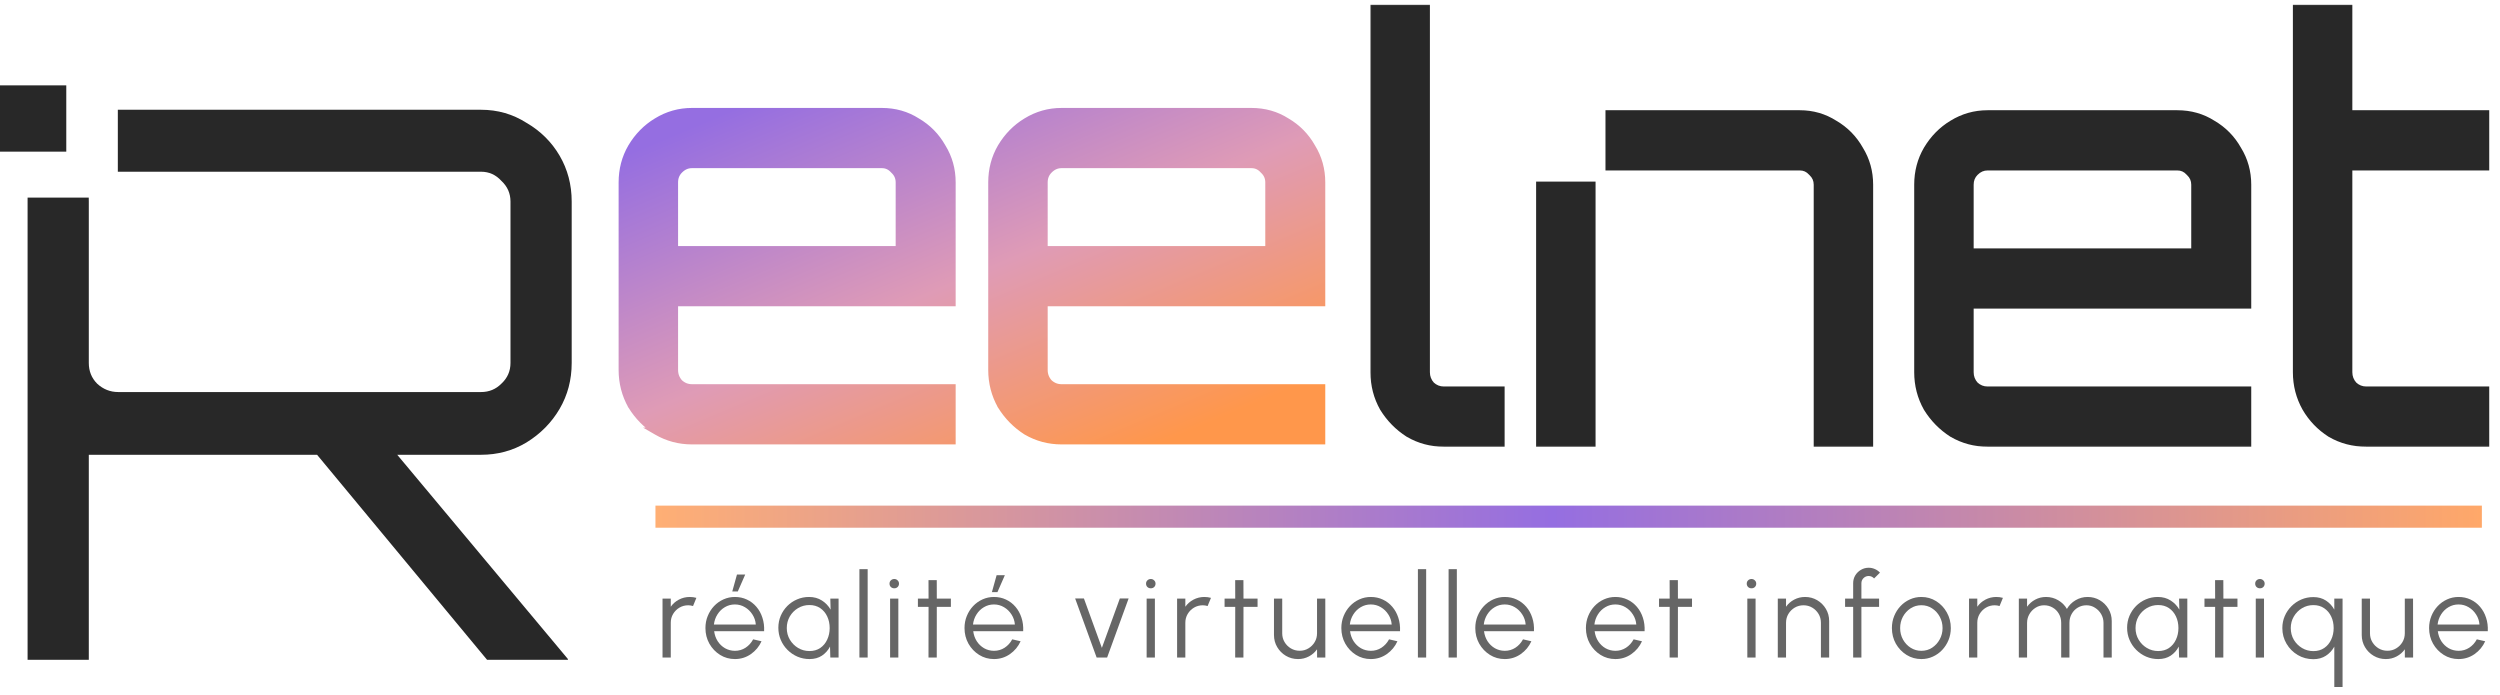
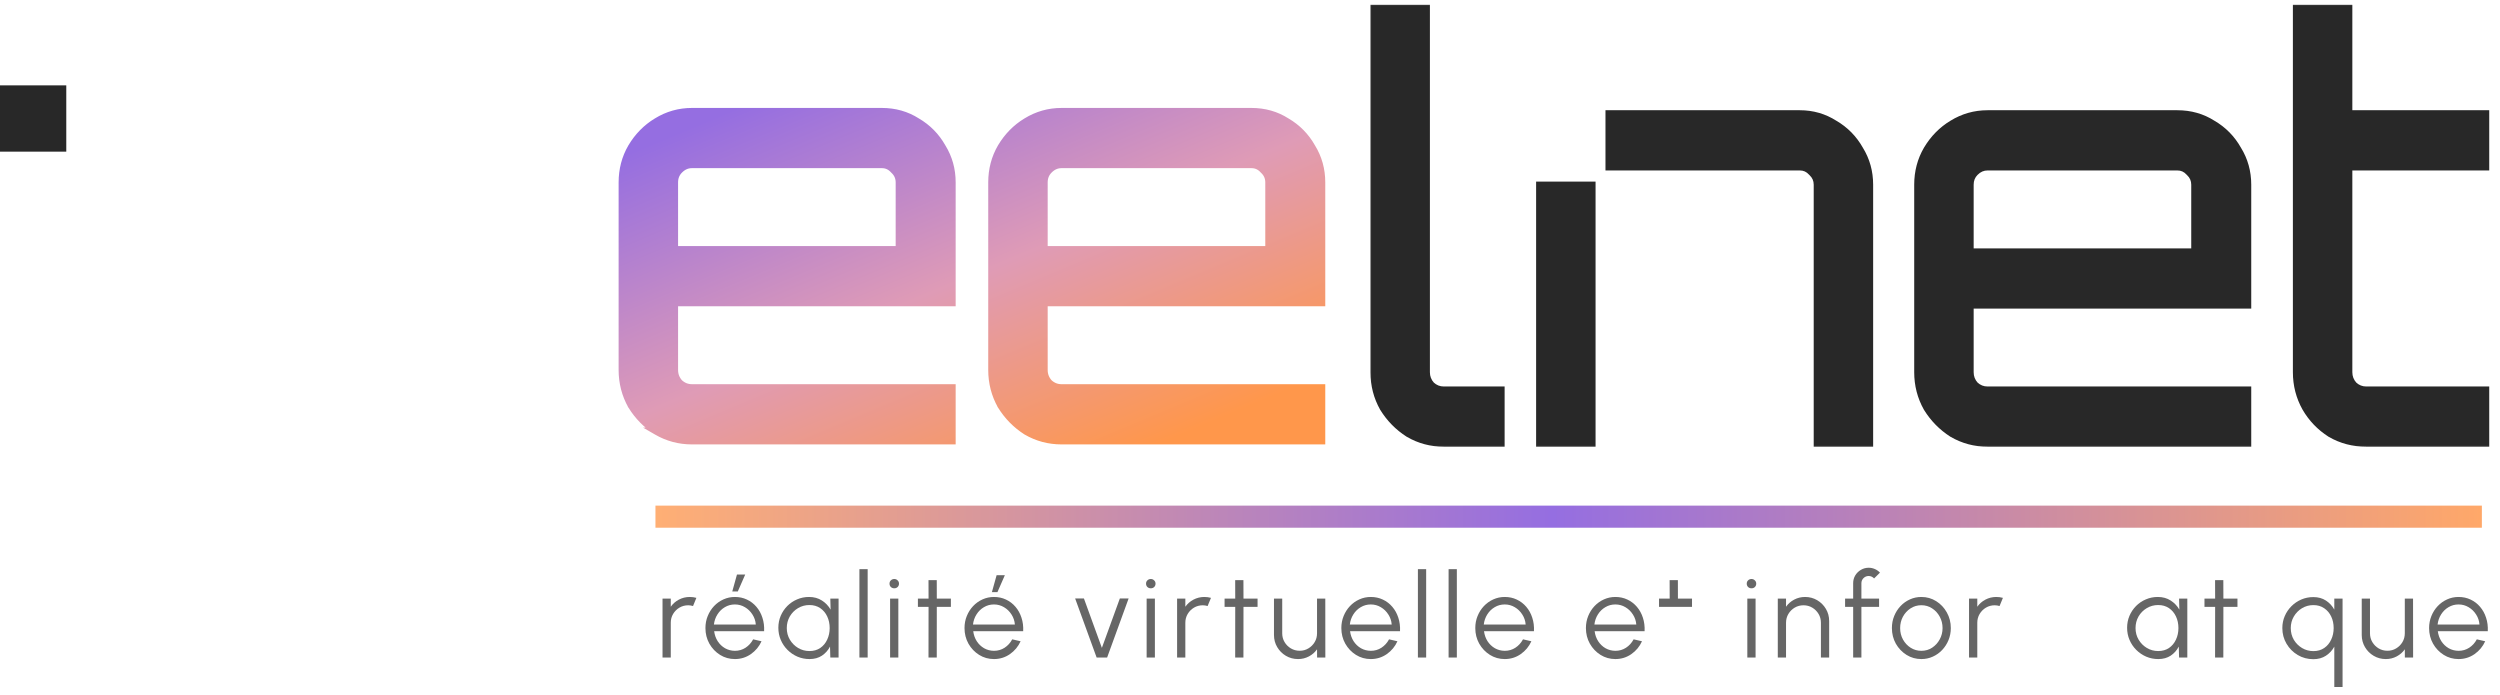
<svg xmlns="http://www.w3.org/2000/svg" width="205" height="57" viewBox="0 0 205 57" fill="none">
  <g id="Group 17">
    <g id="Group 15">
      <g id="realitÃ© virtuelle et informatique">
        <path d="M54.327 53.918V49.087H55.003V49.753C55.173 49.509 55.396 49.314 55.669 49.169C55.943 49.024 56.241 48.951 56.563 48.951C56.75 48.951 56.931 48.975 57.104 49.024L56.829 49.695C56.694 49.654 56.562 49.633 56.433 49.633C56.172 49.633 55.932 49.697 55.713 49.826C55.497 49.955 55.325 50.127 55.196 50.343C55.067 50.559 55.003 50.798 55.003 51.063V53.918H54.327Z" fill="#666666" />
        <path d="M60.261 54.043C59.817 54.043 59.411 53.929 59.044 53.7C58.68 53.472 58.388 53.166 58.169 52.782C57.954 52.396 57.846 51.969 57.846 51.502C57.846 51.148 57.908 50.818 58.034 50.512C58.16 50.203 58.332 49.932 58.551 49.7C58.773 49.465 59.031 49.282 59.324 49.15C59.617 49.017 59.929 48.951 60.261 48.951C60.619 48.951 60.947 49.022 61.247 49.164C61.55 49.306 61.809 49.504 62.025 49.758C62.244 50.013 62.408 50.31 62.517 50.652C62.63 50.993 62.677 51.362 62.657 51.758H58.561C58.599 52.064 58.696 52.338 58.851 52.58C59.008 52.821 59.208 53.013 59.45 53.154C59.694 53.293 59.965 53.364 60.261 53.367C60.583 53.367 60.873 53.283 61.131 53.116C61.392 52.948 61.601 52.718 61.759 52.425L62.445 52.584C62.252 53.013 61.96 53.364 61.571 53.638C61.181 53.908 60.744 54.043 60.261 54.043ZM58.541 51.212H61.976C61.954 50.913 61.862 50.639 61.701 50.391C61.543 50.14 61.339 49.94 61.087 49.792C60.836 49.641 60.561 49.565 60.261 49.565C59.962 49.565 59.688 49.639 59.44 49.787C59.192 49.932 58.989 50.13 58.831 50.381C58.673 50.629 58.577 50.906 58.541 51.212Z" fill="#666666" />
        <path d="M68.086 49.087H68.763V53.918H68.086L68.062 53.019C67.904 53.325 67.683 53.573 67.4 53.763C67.117 53.95 66.778 54.043 66.385 54.043C66.031 54.043 65.7 53.977 65.39 53.845C65.081 53.71 64.809 53.525 64.574 53.29C64.339 53.055 64.155 52.782 64.023 52.473C63.891 52.164 63.825 51.832 63.825 51.478C63.825 51.13 63.889 50.803 64.018 50.497C64.15 50.191 64.331 49.922 64.559 49.691C64.791 49.459 65.059 49.278 65.361 49.15C65.667 49.017 65.994 48.951 66.342 48.951C66.745 48.951 67.096 49.048 67.395 49.241C67.695 49.431 67.933 49.681 68.11 49.99L68.086 49.087ZM66.371 53.386C66.716 53.386 67.012 53.303 67.26 53.135C67.508 52.965 67.698 52.736 67.83 52.449C67.965 52.163 68.033 51.847 68.033 51.502C68.033 51.148 67.965 50.829 67.83 50.546C67.695 50.259 67.503 50.032 67.255 49.864C67.007 49.697 66.712 49.613 66.371 49.613C66.03 49.613 65.717 49.699 65.434 49.869C65.154 50.037 64.93 50.264 64.762 50.55C64.598 50.837 64.516 51.154 64.516 51.502C64.516 51.853 64.601 52.172 64.772 52.459C64.943 52.742 65.168 52.968 65.448 53.135C65.732 53.303 66.039 53.386 66.371 53.386Z" fill="#666666" />
        <path d="M70.472 53.918V46.671H71.148V53.918H70.472Z" fill="#666666" />
        <path d="M72.988 49.087H73.664V53.918H72.988V49.087ZM73.331 48.241C73.222 48.241 73.128 48.206 73.051 48.135C72.977 48.061 72.94 47.969 72.94 47.859C72.94 47.75 72.977 47.66 73.051 47.589C73.128 47.515 73.222 47.478 73.331 47.478C73.437 47.478 73.528 47.515 73.602 47.589C73.679 47.66 73.718 47.75 73.718 47.859C73.718 47.969 73.68 48.061 73.606 48.135C73.532 48.206 73.441 48.241 73.331 48.241Z" fill="#666666" />
        <path d="M77.973 49.763H76.818L76.814 53.918H76.137L76.142 49.763H75.268V49.087H76.142L76.137 47.57H76.814L76.818 49.087H77.973V49.763Z" fill="#666666" />
        <path d="M81.505 54.043C81.061 54.043 80.655 53.929 80.288 53.7C79.924 53.472 79.632 53.166 79.413 52.782C79.198 52.396 79.09 51.969 79.09 51.502C79.09 51.148 79.152 50.818 79.278 50.512C79.404 50.203 79.576 49.932 79.795 49.7C80.017 49.465 80.275 49.282 80.568 49.15C80.861 49.017 81.174 48.951 81.505 48.951C81.863 48.951 82.191 49.022 82.491 49.164C82.793 49.306 83.053 49.504 83.269 49.758C83.488 50.013 83.652 50.31 83.761 50.652C83.874 50.993 83.921 51.362 83.901 51.758H79.805C79.843 52.064 79.94 52.338 80.094 52.58C80.252 52.821 80.452 53.013 80.694 53.154C80.938 53.293 81.209 53.364 81.505 53.367C81.827 53.367 82.117 53.283 82.375 53.116C82.636 52.948 82.845 52.718 83.003 52.425L83.689 52.584C83.496 53.013 83.204 53.364 82.814 53.638C82.425 53.908 81.988 54.043 81.505 54.043ZM79.785 51.212H83.22C83.198 50.913 83.106 50.639 82.945 50.391C82.787 50.14 82.582 49.94 82.331 49.792C82.08 49.641 81.805 49.565 81.505 49.565C81.206 49.565 80.932 49.639 80.684 49.787C80.436 49.932 80.233 50.13 80.075 50.381C79.917 50.629 79.821 50.906 79.785 51.212ZM81.336 48.555L81.723 47.164H82.399L81.79 48.555H81.336Z" fill="#666666" />
        <path d="M90.784 53.918H89.924L88.161 49.072H88.881L90.354 53.126L91.828 49.072H92.548L90.784 53.918Z" fill="#666666" />
        <path d="M94.024 49.087H94.701V53.918H94.024V49.087ZM94.367 48.241C94.258 48.241 94.164 48.206 94.087 48.135C94.013 48.061 93.976 47.969 93.976 47.859C93.976 47.75 94.013 47.66 94.087 47.589C94.164 47.515 94.258 47.478 94.367 47.478C94.474 47.478 94.564 47.515 94.638 47.589C94.715 47.66 94.754 47.75 94.754 47.859C94.754 47.969 94.717 48.061 94.643 48.135C94.569 48.206 94.477 48.241 94.367 48.241Z" fill="#666666" />
        <path d="M96.522 53.918V49.087H97.198V49.753C97.369 49.509 97.591 49.314 97.865 49.169C98.139 49.024 98.437 48.951 98.759 48.951C98.945 48.951 99.126 48.975 99.3 49.024L99.024 49.695C98.889 49.654 98.757 49.633 98.628 49.633C98.367 49.633 98.127 49.697 97.908 49.826C97.693 49.955 97.52 50.127 97.391 50.343C97.263 50.559 97.198 50.798 97.198 51.063V53.918H96.522Z" fill="#666666" />
        <path d="M103.12 49.763H101.966L101.961 53.918H101.285L101.289 49.763H100.415V49.087H101.289L101.285 47.57H101.961L101.966 49.087H103.12V49.763Z" fill="#666666" />
        <path d="M104.466 52.068V49.087H105.142V51.932C105.142 52.196 105.206 52.436 105.335 52.652C105.464 52.868 105.636 53.04 105.852 53.169C106.071 53.298 106.311 53.362 106.572 53.362C106.836 53.362 107.075 53.298 107.287 53.169C107.503 53.04 107.675 52.868 107.804 52.652C107.933 52.436 107.997 52.196 107.997 51.932V49.087H108.674L108.678 53.918H108.002L107.997 53.242C107.827 53.486 107.604 53.681 107.331 53.826C107.06 53.971 106.764 54.043 106.442 54.043C106.078 54.043 105.746 53.955 105.446 53.778C105.147 53.601 104.909 53.362 104.731 53.063C104.554 52.763 104.466 52.431 104.466 52.068Z" fill="#666666" />
        <path d="M112.405 54.043C111.961 54.043 111.555 53.929 111.188 53.7C110.824 53.472 110.533 53.166 110.314 52.782C110.098 52.396 109.99 51.969 109.99 51.502C109.99 51.148 110.053 50.818 110.178 50.512C110.304 50.203 110.476 49.932 110.695 49.7C110.917 49.465 111.175 49.282 111.468 49.15C111.761 49.017 112.074 48.951 112.405 48.951C112.763 48.951 113.091 49.022 113.391 49.164C113.694 49.306 113.953 49.504 114.169 49.758C114.388 50.013 114.552 50.31 114.662 50.652C114.774 50.993 114.821 51.362 114.802 51.758H110.705C110.744 52.064 110.84 52.338 110.995 52.58C111.153 52.821 111.352 53.013 111.594 53.154C111.839 53.293 112.109 53.364 112.405 53.367C112.728 53.367 113.017 53.283 113.275 53.116C113.536 52.948 113.745 52.718 113.903 52.425L114.589 52.584C114.396 53.013 114.104 53.364 113.715 53.638C113.325 53.908 112.889 54.043 112.405 54.043ZM110.686 51.212H114.12C114.098 50.913 114.006 50.639 113.845 50.391C113.687 50.14 113.483 49.94 113.232 49.792C112.98 49.641 112.705 49.565 112.405 49.565C112.106 49.565 111.832 49.639 111.584 49.787C111.336 49.932 111.133 50.13 110.975 50.381C110.818 50.629 110.721 50.906 110.686 51.212Z" fill="#666666" />
        <path d="M116.268 53.918V46.671H116.945V53.918H116.268Z" fill="#666666" />
        <path d="M118.785 53.918V46.671H119.461V53.918H118.785Z" fill="#666666" />
        <path d="M123.389 54.043C122.945 54.043 122.539 53.929 122.172 53.7C121.808 53.472 121.516 53.166 121.297 52.782C121.081 52.396 120.974 51.969 120.974 51.502C120.974 51.148 121.036 50.818 121.162 50.512C121.288 50.203 121.46 49.932 121.679 49.7C121.901 49.465 122.159 49.282 122.452 49.15C122.745 49.017 123.057 48.951 123.389 48.951C123.747 48.951 124.075 49.022 124.375 49.164C124.677 49.306 124.937 49.504 125.153 49.758C125.372 50.013 125.536 50.31 125.645 50.652C125.758 50.993 125.805 51.362 125.785 51.758H121.689C121.727 52.064 121.824 52.338 121.978 52.58C122.136 52.821 122.336 53.013 122.578 53.154C122.822 53.293 123.093 53.364 123.389 53.367C123.711 53.367 124.001 53.283 124.259 53.116C124.52 52.948 124.729 52.718 124.887 52.425L125.573 52.584C125.38 53.013 125.088 53.364 124.698 53.638C124.309 53.908 123.872 54.043 123.389 54.043ZM121.669 51.212H125.104C125.082 50.913 124.99 50.639 124.829 50.391C124.671 50.14 124.467 49.94 124.215 49.792C123.964 49.641 123.689 49.565 123.389 49.565C123.09 49.565 122.816 49.639 122.568 49.787C122.32 49.932 122.117 50.13 121.959 50.381C121.801 50.629 121.705 50.906 121.669 51.212Z" fill="#666666" />
        <path d="M132.46 54.043C132.016 54.043 131.61 53.929 131.243 53.7C130.879 53.472 130.588 53.166 130.369 52.782C130.153 52.396 130.045 51.969 130.045 51.502C130.045 51.148 130.108 50.818 130.233 50.512C130.359 50.203 130.531 49.932 130.75 49.7C130.972 49.465 131.23 49.282 131.523 49.15C131.816 49.017 132.129 48.951 132.46 48.951C132.818 48.951 133.146 49.022 133.446 49.164C133.749 49.306 134.008 49.504 134.224 49.758C134.443 50.013 134.607 50.31 134.717 50.652C134.829 50.993 134.876 51.362 134.857 51.758H130.76C130.799 52.064 130.895 52.338 131.05 52.58C131.208 52.821 131.407 53.013 131.649 53.154C131.894 53.293 132.164 53.364 132.46 53.367C132.783 53.367 133.072 53.283 133.33 53.116C133.591 52.948 133.8 52.718 133.958 52.425L134.644 52.584C134.451 53.013 134.159 53.364 133.77 53.638C133.38 53.908 132.944 54.043 132.46 54.043ZM130.741 51.212H134.176C134.153 50.913 134.061 50.639 133.9 50.391C133.742 50.14 133.538 49.94 133.287 49.792C133.035 49.641 132.76 49.565 132.46 49.565C132.161 49.565 131.887 49.639 131.639 49.787C131.391 49.932 131.188 50.13 131.03 50.381C130.873 50.629 130.776 50.906 130.741 51.212Z" fill="#666666" />
-         <path d="M138.745 49.763H137.59L137.586 53.918H136.909L136.914 49.763H136.04V49.087H136.914L136.909 47.57H137.586L137.59 49.087H138.745V49.763Z" fill="#666666" />
+         <path d="M138.745 49.763H137.59H136.909L136.914 49.763H136.04V49.087H136.914L136.909 47.57H137.586L137.59 49.087H138.745V49.763Z" fill="#666666" />
        <path d="M143.281 49.087H143.957V53.918H143.281V49.087ZM143.624 48.241C143.515 48.241 143.421 48.206 143.344 48.135C143.27 48.061 143.233 47.969 143.233 47.859C143.233 47.75 143.27 47.66 143.344 47.589C143.421 47.515 143.515 47.478 143.624 47.478C143.73 47.478 143.821 47.515 143.895 47.589C143.972 47.66 144.011 47.75 144.011 47.859C144.011 47.969 143.974 48.061 143.9 48.135C143.825 48.206 143.734 48.241 143.624 48.241Z" fill="#666666" />
        <path d="M149.991 50.927V53.918H149.315V51.063C149.315 50.798 149.251 50.559 149.122 50.343C148.993 50.127 148.821 49.955 148.605 49.826C148.389 49.697 148.149 49.633 147.885 49.633C147.624 49.633 147.384 49.697 147.165 49.826C146.949 49.955 146.777 50.127 146.648 50.343C146.519 50.559 146.455 50.798 146.455 51.063V53.918H145.779V49.087H146.455V49.753C146.626 49.509 146.848 49.314 147.122 49.169C147.395 49.024 147.693 48.951 148.015 48.951C148.379 48.951 148.711 49.04 149.011 49.217C149.31 49.394 149.549 49.633 149.726 49.932C149.903 50.232 149.991 50.563 149.991 50.927Z" fill="#666666" />
        <path d="M152.635 47.826V49.087H154.085V49.763H152.635V53.918H151.959V49.763H151.297V49.087H151.959V47.826C151.959 47.591 152.015 47.378 152.128 47.188C152.244 46.995 152.399 46.842 152.592 46.729C152.785 46.613 152.999 46.555 153.234 46.555C153.405 46.555 153.569 46.589 153.727 46.657C153.888 46.724 154.032 46.824 154.157 46.956L153.674 47.434C153.622 47.37 153.556 47.32 153.476 47.285C153.399 47.249 153.318 47.231 153.234 47.231C153.07 47.231 152.928 47.289 152.809 47.405C152.693 47.521 152.635 47.661 152.635 47.826Z" fill="#666666" />
        <path d="M157.551 54.043C157.107 54.043 156.701 53.929 156.334 53.7C155.97 53.472 155.678 53.166 155.459 52.782C155.244 52.396 155.136 51.969 155.136 51.502C155.136 51.148 155.198 50.818 155.324 50.512C155.45 50.203 155.622 49.932 155.841 49.7C156.063 49.465 156.321 49.282 156.614 49.15C156.907 49.017 157.219 48.951 157.551 48.951C157.996 48.951 158.4 49.066 158.764 49.294C159.131 49.523 159.422 49.831 159.638 50.217C159.857 50.604 159.967 51.032 159.967 51.502C159.967 51.853 159.904 52.182 159.778 52.488C159.653 52.794 159.479 53.064 159.257 53.299C159.038 53.531 158.782 53.713 158.488 53.845C158.199 53.977 157.886 54.043 157.551 54.043ZM157.551 53.367C157.88 53.367 158.174 53.282 158.435 53.111C158.699 52.937 158.907 52.708 159.059 52.425C159.213 52.142 159.29 51.834 159.29 51.502C159.29 51.164 159.213 50.853 159.059 50.57C158.904 50.283 158.695 50.054 158.43 49.884C158.17 49.713 157.876 49.628 157.551 49.628C157.223 49.628 156.926 49.715 156.662 49.889C156.401 50.059 156.194 50.286 156.039 50.57C155.888 50.853 155.812 51.164 155.812 51.502C155.812 51.85 155.891 52.166 156.049 52.449C156.207 52.729 156.417 52.953 156.682 53.121C156.946 53.285 157.236 53.367 157.551 53.367Z" fill="#666666" />
        <path d="M161.461 53.918V49.087H162.138V49.753C162.308 49.509 162.531 49.314 162.804 49.169C163.078 49.024 163.376 48.951 163.698 48.951C163.885 48.951 164.065 48.975 164.239 49.024L163.964 49.695C163.829 49.654 163.697 49.633 163.568 49.633C163.307 49.633 163.067 49.697 162.848 49.826C162.632 49.955 162.46 50.127 162.331 50.343C162.202 50.559 162.138 50.798 162.138 51.063V53.918H161.461Z" fill="#666666" />
-         <path d="M165.544 53.918V49.087H166.22V49.753C166.394 49.509 166.617 49.314 166.887 49.169C167.158 49.024 167.454 48.951 167.776 48.951C168.14 48.951 168.473 49.042 168.776 49.222C169.079 49.399 169.316 49.636 169.486 49.932C169.657 49.636 169.892 49.399 170.192 49.222C170.491 49.042 170.823 48.951 171.187 48.951C171.551 48.951 171.883 49.04 172.182 49.217C172.482 49.394 172.72 49.633 172.897 49.932C173.074 50.232 173.163 50.563 173.163 50.927V53.918H172.487V51.077C172.487 50.819 172.424 50.581 172.298 50.362C172.172 50.143 172.003 49.968 171.791 49.836C171.581 49.7 171.348 49.633 171.09 49.633C170.833 49.633 170.598 49.695 170.385 49.821C170.176 49.943 170.008 50.114 169.883 50.333C169.757 50.549 169.694 50.797 169.694 51.077V53.918H169.018V51.077C169.018 50.797 168.955 50.549 168.829 50.333C168.704 50.114 168.535 49.943 168.322 49.821C168.109 49.695 167.874 49.633 167.617 49.633C167.362 49.633 167.129 49.7 166.916 49.836C166.704 49.968 166.535 50.143 166.409 50.362C166.283 50.581 166.22 50.819 166.22 51.077V53.918H165.544Z" fill="#666666" />
        <path d="M178.684 49.087H179.36V53.918H178.684L178.66 53.019C178.502 53.325 178.281 53.573 177.998 53.763C177.715 53.95 177.376 54.043 176.983 54.043C176.629 54.043 176.297 53.977 175.988 53.845C175.679 53.71 175.407 53.525 175.172 53.29C174.937 53.055 174.753 52.782 174.621 52.473C174.489 52.164 174.423 51.832 174.423 51.478C174.423 51.13 174.487 50.803 174.616 50.497C174.748 50.191 174.929 49.922 175.157 49.691C175.389 49.459 175.656 49.278 175.959 49.15C176.265 49.017 176.592 48.951 176.94 48.951C177.343 48.951 177.694 49.048 177.993 49.241C178.293 49.431 178.531 49.681 178.708 49.99L178.684 49.087ZM176.969 53.386C177.314 53.386 177.61 53.303 177.858 53.135C178.106 52.965 178.296 52.736 178.428 52.449C178.563 52.163 178.631 51.847 178.631 51.502C178.631 51.148 178.563 50.829 178.428 50.546C178.293 50.259 178.101 50.032 177.853 49.864C177.605 49.697 177.31 49.613 176.969 49.613C176.628 49.613 176.315 49.699 176.032 49.869C175.751 50.037 175.528 50.264 175.36 50.55C175.196 50.837 175.114 51.154 175.114 51.502C175.114 51.853 175.199 52.172 175.37 52.459C175.541 52.742 175.766 52.968 176.046 53.135C176.33 53.303 176.637 53.386 176.969 53.386Z" fill="#666666" />
        <path d="M183.472 49.763H182.318L182.313 53.918H181.636L181.641 49.763H180.767V49.087H181.641L181.636 47.57H182.313L182.318 49.087H183.472V49.763Z" fill="#666666" />
-         <path d="M184.973 49.087H185.649V53.918H184.973V49.087ZM185.316 48.241C185.206 48.241 185.113 48.206 185.036 48.135C184.962 48.061 184.925 47.969 184.925 47.859C184.925 47.75 184.962 47.66 185.036 47.589C185.113 47.515 185.206 47.478 185.316 47.478C185.422 47.478 185.512 47.515 185.587 47.589C185.664 47.66 185.702 47.75 185.702 47.859C185.702 47.969 185.665 48.061 185.591 48.135C185.517 48.206 185.426 48.241 185.316 48.241Z" fill="#666666" />
        <path d="M189.693 54.053C189.226 54.053 188.8 53.939 188.413 53.71C188.03 53.481 187.724 53.174 187.495 52.787C187.267 52.401 187.152 51.972 187.152 51.502C187.152 51.151 187.218 50.823 187.35 50.517C187.482 50.211 187.664 49.942 187.896 49.71C188.131 49.475 188.402 49.291 188.708 49.159C189.014 49.027 189.342 48.961 189.693 48.961C190.093 48.961 190.437 49.056 190.727 49.246C191.017 49.436 191.246 49.684 191.413 49.99V49.087H192.09V56.333H191.413V53.024C191.246 53.33 191.017 53.578 190.727 53.768C190.437 53.958 190.093 54.053 189.693 54.053ZM189.698 49.618C189.357 49.618 189.044 49.703 188.761 49.874C188.481 50.045 188.257 50.273 188.09 50.56C187.925 50.844 187.843 51.158 187.843 51.502C187.843 51.856 187.927 52.177 188.094 52.464C188.265 52.747 188.491 52.972 188.771 53.14C189.054 53.307 189.363 53.391 189.698 53.391C190.043 53.391 190.339 53.306 190.587 53.135C190.835 52.965 191.025 52.736 191.157 52.449C191.293 52.163 191.36 51.847 191.36 51.502C191.36 51.151 191.293 50.834 191.157 50.55C191.022 50.267 190.83 50.042 190.582 49.874C190.334 49.703 190.04 49.618 189.698 49.618Z" fill="#666666" />
        <path d="M193.662 52.068V49.087H194.339V51.932C194.339 52.196 194.403 52.436 194.532 52.652C194.661 52.868 194.833 53.04 195.049 53.169C195.268 53.298 195.508 53.362 195.769 53.362C196.033 53.362 196.271 53.298 196.484 53.169C196.699 53.04 196.872 52.868 197.001 52.652C197.129 52.436 197.194 52.196 197.194 51.932V49.087H197.87L197.875 53.918H197.199L197.194 53.242C197.023 53.486 196.801 53.681 196.527 53.826C196.257 53.971 195.96 54.043 195.638 54.043C195.274 54.043 194.943 53.955 194.643 53.778C194.343 53.601 194.105 53.362 193.928 53.063C193.751 52.763 193.662 52.431 193.662 52.068Z" fill="#666666" />
        <path d="M201.602 54.043C201.158 54.043 200.752 53.929 200.385 53.7C200.021 53.472 199.729 53.166 199.51 52.782C199.294 52.396 199.186 51.969 199.186 51.502C199.186 51.148 199.249 50.818 199.375 50.512C199.5 50.203 199.673 49.932 199.892 49.7C200.114 49.465 200.372 49.282 200.665 49.15C200.958 49.017 201.27 48.951 201.602 48.951C201.96 48.951 202.288 49.022 202.588 49.164C202.89 49.306 203.15 49.504 203.365 49.758C203.584 50.013 203.749 50.31 203.858 50.652C203.971 50.993 204.018 51.362 203.998 51.758H199.901C199.94 52.064 200.037 52.338 200.191 52.58C200.349 52.821 200.549 53.013 200.79 53.154C201.035 53.293 201.306 53.364 201.602 53.367C201.924 53.367 202.214 53.283 202.472 53.116C202.733 52.948 202.942 52.718 203.1 52.425L203.786 52.584C203.592 53.013 203.301 53.364 202.911 53.638C202.522 53.908 202.085 54.043 201.602 54.043ZM199.882 51.212H203.317C203.295 50.913 203.203 50.639 203.042 50.391C202.884 50.14 202.679 49.94 202.428 49.792C202.177 49.641 201.902 49.565 201.602 49.565C201.302 49.565 201.029 49.639 200.781 49.787C200.533 49.932 200.33 50.13 200.172 50.381C200.014 50.629 199.918 50.906 199.882 51.212Z" fill="#666666" />
        <path d="M60.432 47.109L60.046 48.5H60.5L61.109 47.109H60.432Z" fill="#666666" />
      </g>
      <g id="Subtract">
        <mask id="path-2-outside-1_20_318" maskUnits="userSpaceOnUse" x="111.981" y="0" width="93" height="37" fill="black">
          <rect fill="white" x="111.981" width="93" height="37" />
          <path fill-rule="evenodd" clip-rule="evenodd" d="M118.392 36.026C117.409 36.026 116.499 35.783 115.664 35.298C114.86 34.783 114.204 34.115 113.697 33.297C113.22 32.448 112.981 31.523 112.981 30.522V1H116.648V30.522C116.648 31.007 116.812 31.432 117.14 31.796C117.498 32.129 117.915 32.296 118.392 32.296H122.775V36.026H118.392ZM126.565 36.026V15.493H130.232V36.026H126.565ZM132.253 13.373V9.643H147.583C148.567 9.643 149.462 9.901 150.267 10.416C151.101 10.901 151.757 11.568 152.234 12.418C152.741 13.236 152.995 14.146 152.995 15.147V36.026H149.328V15.147C149.328 14.662 149.149 14.252 148.791 13.919C148.463 13.555 148.06 13.373 147.583 13.373H132.253ZM160.252 35.298C161.087 35.783 161.996 36.026 162.98 36.026H183.998V32.296H162.98C162.503 32.296 162.086 32.129 161.728 31.796C161.4 31.432 161.236 31.007 161.236 30.522V24.699H183.998V15.147C183.998 14.146 183.745 13.236 183.238 12.418C182.761 11.568 182.105 10.901 181.27 10.416C180.465 9.901 179.556 9.643 178.542 9.643H162.98C161.996 9.643 161.087 9.901 160.252 10.416C159.447 10.901 158.791 11.568 158.284 12.418C157.807 13.236 157.569 14.146 157.569 15.147V30.522C157.569 31.523 157.807 32.448 158.284 33.297C158.791 34.115 159.447 34.783 160.252 35.298ZM180.286 20.969H161.236V15.147C161.236 14.662 161.4 14.252 161.728 13.919C162.086 13.555 162.503 13.373 162.98 13.373H178.542C179.019 13.373 179.422 13.555 179.75 13.919C180.108 14.252 180.286 14.662 180.286 15.147V20.969ZM194.032 36.026C193.019 36.026 192.095 35.783 191.26 35.298C190.455 34.783 189.814 34.115 189.337 33.297C188.86 32.448 188.621 31.523 188.621 30.522V1H192.288V9.643H203.513V13.373H192.288V30.522C192.288 31.007 192.452 31.432 192.78 31.796C193.138 32.129 193.555 32.296 194.032 32.296H203.513V36.026H194.032Z" />
        </mask>
        <path fill-rule="evenodd" clip-rule="evenodd" d="M118.392 36.026C117.409 36.026 116.499 35.783 115.664 35.298C114.86 34.783 114.204 34.115 113.697 33.297C113.22 32.448 112.981 31.523 112.981 30.522V1H116.648V30.522C116.648 31.007 116.812 31.432 117.14 31.796C117.498 32.129 117.915 32.296 118.392 32.296H122.775V36.026H118.392ZM126.565 36.026V15.493H130.232V36.026H126.565ZM132.253 13.373V9.643H147.583C148.567 9.643 149.462 9.901 150.267 10.416C151.101 10.901 151.757 11.568 152.234 12.418C152.741 13.236 152.995 14.146 152.995 15.147V36.026H149.328V15.147C149.328 14.662 149.149 14.252 148.791 13.919C148.463 13.555 148.06 13.373 147.583 13.373H132.253ZM160.252 35.298C161.087 35.783 161.996 36.026 162.98 36.026H183.998V32.296H162.98C162.503 32.296 162.086 32.129 161.728 31.796C161.4 31.432 161.236 31.007 161.236 30.522V24.699H183.998V15.147C183.998 14.146 183.745 13.236 183.238 12.418C182.761 11.568 182.105 10.901 181.27 10.416C180.465 9.901 179.556 9.643 178.542 9.643H162.98C161.996 9.643 161.087 9.901 160.252 10.416C159.447 10.901 158.791 11.568 158.284 12.418C157.807 13.236 157.569 14.146 157.569 15.147V30.522C157.569 31.523 157.807 32.448 158.284 33.297C158.791 34.115 159.447 34.783 160.252 35.298ZM180.286 20.969H161.236V15.147C161.236 14.662 161.4 14.252 161.728 13.919C162.086 13.555 162.503 13.373 162.98 13.373H178.542C179.019 13.373 179.422 13.555 179.75 13.919C180.108 14.252 180.286 14.662 180.286 15.147V20.969ZM194.032 36.026C193.019 36.026 192.095 35.783 191.26 35.298C190.455 34.783 189.814 34.115 189.337 33.297C188.86 32.448 188.621 31.523 188.621 30.522V1H192.288V9.643H203.513V13.373H192.288V30.522C192.288 31.007 192.452 31.432 192.78 31.796C193.138 32.129 193.555 32.296 194.032 32.296H203.513V36.026H194.032Z" fill="#282828" />
        <path d="M115.664 35.298L115.339 35.807L115.35 35.814L115.361 35.82L115.664 35.298ZM113.697 33.297L113.17 33.593L113.177 33.604L113.183 33.614L113.697 33.297ZM112.981 1V0.396H112.377V1H112.981ZM116.648 1H117.252V0.396H116.648V1ZM117.14 31.796L116.692 32.2L116.709 32.219L116.728 32.237L117.14 31.796ZM122.775 32.296H123.379V31.692H122.775V32.296ZM122.775 36.026V36.63H123.379V36.026H122.775ZM126.565 15.493V14.89H125.961V15.493H126.565ZM126.565 36.026H125.961V36.63H126.565V36.026ZM130.232 15.493H130.836V14.89H130.232V15.493ZM130.232 36.026V36.63H130.836V36.026H130.232ZM132.253 9.643V9.039H131.649V9.643H132.253ZM132.253 13.373H131.649V13.977H132.253V13.373ZM150.267 10.416L149.941 10.925L149.952 10.932L149.963 10.938L150.267 10.416ZM152.234 12.418L151.708 12.713L151.714 12.725L151.721 12.735L152.234 12.418ZM152.995 36.026V36.63H153.598V36.026H152.995ZM149.328 36.026H148.724V36.63H149.328V36.026ZM148.791 13.919L148.342 14.323L148.36 14.342L148.379 14.36L148.791 13.919ZM160.252 35.298L159.926 35.807L159.937 35.814L159.949 35.82L160.252 35.298ZM183.998 36.026V36.63H184.602V36.026H183.998ZM183.998 32.296H184.602V31.692H183.998V32.296ZM161.728 31.796L161.279 32.2L161.297 32.219L161.316 32.237L161.728 31.796ZM161.236 24.699V24.096H160.632V24.699H161.236ZM183.998 24.699V25.303H184.602V24.699H183.998ZM183.238 12.418L182.711 12.713L182.718 12.725L182.724 12.735L183.238 12.418ZM181.27 10.416L180.945 10.925L180.955 10.932L180.967 10.938L181.27 10.416ZM160.252 10.416L160.564 10.933L160.569 10.93L160.252 10.416ZM158.284 12.418L157.766 12.108L157.763 12.114L158.284 12.418ZM158.284 33.297L157.758 33.592L157.764 33.604L157.771 33.614L158.284 33.297ZM161.236 20.969H160.632V21.573H161.236V20.969ZM180.286 20.969V21.573H180.89V20.969H180.286ZM161.728 13.919L161.297 13.495L161.297 13.495L161.728 13.919ZM179.75 13.919L179.301 14.323L179.319 14.342L179.338 14.36L179.75 13.919ZM191.26 35.298L190.934 35.807L190.945 35.814L190.956 35.82L191.26 35.298ZM189.337 33.297L188.81 33.593L188.815 33.601L189.337 33.297ZM188.621 1V0.396H188.017V1H188.621ZM192.288 1H192.892V0.396H192.288V1ZM192.288 9.643H191.684V10.247H192.288V9.643ZM203.513 9.643H204.117V9.039H203.513V9.643ZM203.513 13.373V13.977H204.117V13.373H203.513ZM192.288 13.373V12.769H191.684V13.373H192.288ZM192.78 31.796L192.332 32.2L192.349 32.219L192.368 32.237L192.78 31.796ZM203.513 32.296H204.117V31.692H203.513V32.296ZM203.513 36.026V36.63H204.117V36.026H203.513ZM115.361 35.82C116.29 36.36 117.304 36.63 118.392 36.63V35.422C117.513 35.422 116.709 35.207 115.968 34.776L115.361 35.82ZM113.183 33.614C113.737 34.51 114.457 35.242 115.339 35.807L115.99 34.79C115.262 34.323 114.67 33.721 114.21 32.979L113.183 33.614ZM112.377 30.522C112.377 31.623 112.641 32.651 113.17 33.593L114.223 33.001C113.799 32.245 113.585 31.422 113.585 30.522H112.377ZM112.377 1V30.522H113.585V1H112.377ZM116.648 0.396H112.981V1.604H116.648V0.396ZM117.252 30.522V1H116.044V30.522H117.252ZM117.589 31.391C117.36 31.137 117.252 30.856 117.252 30.522H116.044C116.044 31.158 116.265 31.726 116.692 32.2L117.589 31.391ZM118.392 31.692C118.072 31.692 117.801 31.586 117.552 31.354L116.728 32.237C117.195 32.672 117.758 32.9 118.392 32.9V31.692ZM122.775 31.692H118.392V32.9H122.775V31.692ZM123.379 36.026V32.296H122.171V36.026H123.379ZM118.392 36.63H122.775V35.422H118.392V36.63ZM125.961 15.493V36.026H127.169V15.493H125.961ZM130.232 14.89H126.565V16.097H130.232V14.89ZM130.836 36.026V15.493H129.628V36.026H130.836ZM126.565 36.63H130.232V35.422H126.565V36.63ZM131.649 9.643V13.373H132.857V9.643H131.649ZM147.583 9.039H132.253V10.247H147.583V9.039ZM150.592 9.908C149.687 9.328 148.679 9.039 147.583 9.039V10.247C148.455 10.247 149.236 10.473 149.941 10.925L150.592 9.908ZM152.761 12.122C152.231 11.18 151.499 10.434 150.57 9.894L149.963 10.938C150.704 11.369 151.283 11.957 151.708 12.713L152.761 12.122ZM153.598 15.147C153.598 14.038 153.316 13.018 152.748 12.1L151.721 12.735C152.166 13.455 152.391 14.254 152.391 15.147H153.598ZM153.598 36.026V15.147H152.391V36.026H153.598ZM149.328 36.63H152.995V35.422H149.328V36.63ZM148.724 15.147V36.026H149.931V15.147H148.724ZM148.379 14.36C148.615 14.581 148.724 14.831 148.724 15.147H149.931C149.931 14.493 149.682 13.924 149.203 13.477L148.379 14.36ZM147.583 13.977C147.884 13.977 148.125 14.082 148.342 14.323L149.24 13.514C148.801 13.027 148.237 12.769 147.583 12.769V13.977ZM132.253 13.977H147.583V12.769H132.253V13.977ZM162.98 35.422C162.101 35.422 161.296 35.207 160.555 34.776L159.949 35.82C160.877 36.36 161.892 36.63 162.98 36.63V35.422ZM183.998 35.422H162.98V36.63H183.998V35.422ZM183.394 32.296V36.026H184.602V32.296H183.394ZM162.98 32.9H183.998V31.692H162.98V32.9ZM161.316 32.237C161.782 32.672 162.346 32.9 162.98 32.9V31.692C162.66 31.692 162.389 31.586 162.14 31.354L161.316 32.237ZM160.632 30.522C160.632 31.158 160.852 31.726 161.279 32.2L162.176 31.391C161.947 31.137 161.84 30.856 161.84 30.522H160.632ZM160.632 24.699V30.522H161.84V24.699H160.632ZM183.998 24.096H161.236V25.303H183.998V24.096ZM183.394 15.147V24.699H184.602V15.147H183.394ZM182.724 12.735C183.17 13.455 183.394 14.254 183.394 15.147H184.602C184.602 14.038 184.32 13.018 183.751 12.1L182.724 12.735ZM180.967 10.938C181.707 11.369 182.287 11.957 182.711 12.713L183.764 12.122C183.235 11.18 182.503 10.434 181.574 9.894L180.967 10.938ZM178.542 10.247C179.448 10.247 180.243 10.475 180.945 10.925L181.596 9.908C180.688 9.326 179.664 9.039 178.542 9.039V10.247ZM162.98 10.247H178.542V9.039H162.98V10.247ZM160.569 10.93C161.308 10.473 162.108 10.247 162.98 10.247V9.039C161.884 9.039 160.865 9.328 159.935 9.902L160.569 10.93ZM158.803 12.727C159.262 11.959 159.848 11.365 160.564 10.933L159.94 9.899C159.046 10.438 158.321 11.178 157.766 12.108L158.803 12.727ZM158.173 15.147C158.173 14.247 158.386 13.443 158.806 12.722L157.763 12.114C157.229 13.03 156.965 14.046 156.965 15.147H158.173ZM158.173 30.522V15.147H156.965V30.522H158.173ZM158.811 33.001C158.386 32.245 158.173 31.422 158.173 30.522H156.965C156.965 31.623 157.229 32.651 157.758 33.592L158.811 33.001ZM160.578 34.79C159.849 34.323 159.257 33.721 158.798 32.979L157.771 33.614C158.325 34.51 159.045 35.242 159.926 35.807L160.578 34.79ZM161.236 21.573H180.286V20.366H161.236V21.573ZM160.632 15.147V20.969H161.84V15.147H160.632ZM161.297 13.495C160.854 13.946 160.632 14.51 160.632 15.147H161.84C161.84 14.813 161.946 14.558 162.158 14.342L161.297 13.495ZM162.98 12.769C162.329 12.769 161.76 13.025 161.297 13.495L162.158 14.342C162.411 14.085 162.677 13.977 162.98 13.977V12.769ZM178.542 12.769H162.98V13.977H178.542V12.769ZM180.198 13.514C179.759 13.027 179.196 12.769 178.542 12.769V13.977C178.843 13.977 179.084 14.082 179.301 14.323L180.198 13.514ZM180.89 15.147C180.89 14.493 180.641 13.924 180.162 13.477L179.338 14.36C179.574 14.581 179.682 14.831 179.682 15.147H180.89ZM180.89 20.969V15.147H179.682V20.969H180.89ZM190.956 35.82C191.888 36.362 192.918 36.63 194.032 36.63V35.422C193.12 35.422 192.301 35.205 191.563 34.776L190.956 35.82ZM188.815 33.601C189.341 34.503 190.049 35.24 190.934 35.807L191.586 34.79C190.861 34.325 190.287 33.728 189.859 32.993L188.815 33.601ZM188.017 30.522C188.017 31.623 188.281 32.651 188.81 33.592L189.863 33.001C189.439 32.245 189.225 31.422 189.225 30.522H188.017ZM188.017 1V30.522H189.225V1H188.017ZM192.288 0.396H188.621V1.604H192.288V0.396ZM192.892 9.643V1H191.684V9.643H192.892ZM203.513 9.039H192.288V10.247H203.513V9.039ZM204.117 13.373V9.643H202.909V13.373H204.117ZM192.288 13.977H203.513V12.769H192.288V13.977ZM192.892 30.522V13.373H191.684V30.522H192.892ZM193.229 31.391C193 31.137 192.892 30.856 192.892 30.522H191.684C191.684 31.158 191.905 31.726 192.332 32.2L193.229 31.391ZM194.032 31.692C193.713 31.692 193.441 31.586 193.192 31.354L192.368 32.237C192.835 32.672 193.398 32.9 194.032 32.9V31.692ZM203.513 31.692H194.032V32.9H203.513V31.692ZM204.117 36.026V32.296H202.909V36.026H204.117ZM194.032 36.63H203.513V35.422H194.032V36.63Z" fill="#282828" mask="url(#path-2-outside-1_20_318)" />
      </g>
      <path id="Rectangle 137" d="M53.747 41.461H203.513V43.273H53.747V41.461Z" fill="url(#paint0_linear_20_318)" />
      <path id="Vector" d="M53.852 35.364L53.851 35.364L53.863 35.371C54.744 35.883 55.706 36.14 56.742 36.14H77.76H78.062V35.838V32.108V31.806H77.76H56.742C56.348 31.806 56.007 31.672 55.706 31.395C55.433 31.089 55.3 30.739 55.3 30.334V24.813H77.76H78.062V24.511V14.959C78.062 13.906 77.796 12.943 77.26 12.076C76.758 11.185 76.067 10.481 75.19 9.97C74.335 9.424 73.37 9.153 72.305 9.153H56.742C55.703 9.153 54.739 9.426 53.857 9.97C53.008 10.482 52.318 11.186 51.787 12.075L51.787 12.075L51.786 12.077C51.28 12.945 51.029 13.908 51.029 14.959V30.334C51.029 31.385 51.28 32.361 51.783 33.256L51.783 33.257L51.79 33.267C52.32 34.124 53.008 34.824 53.852 35.364ZM73.288 13.933L73.296 13.942L73.306 13.951C73.603 14.228 73.747 14.558 73.747 14.959V20.479H55.3V14.959C55.3 14.549 55.435 14.217 55.705 13.942C56.011 13.632 56.352 13.486 56.742 13.486H72.305C72.694 13.486 73.015 13.63 73.288 13.933ZM84.159 35.364L84.159 35.364L84.171 35.371C85.052 35.883 86.014 36.14 87.05 36.14H108.068H108.37V35.838V32.108V31.806H108.068H87.05C86.656 31.806 86.315 31.672 86.014 31.395C85.741 31.089 85.608 30.739 85.608 30.334V24.813H108.068H108.37V24.511V14.959C108.37 13.906 108.104 12.943 107.568 12.076C107.066 11.185 106.375 10.481 105.498 9.97C104.643 9.424 103.678 9.153 102.613 9.153H87.05C86.011 9.153 85.047 9.426 84.165 9.97C83.316 10.482 82.626 11.186 82.095 12.075L82.094 12.077C81.588 12.945 81.337 13.908 81.337 14.959V30.334C81.337 31.385 81.588 32.361 82.091 33.256L82.091 33.257L82.098 33.267C82.628 34.124 83.316 34.824 84.159 35.364ZM103.596 13.933L103.605 13.942L103.614 13.951C103.911 14.228 104.055 14.558 104.055 14.959V20.479H85.608V14.959C85.608 14.549 85.743 14.217 86.013 13.942C86.319 13.632 86.66 13.486 87.05 13.486H102.613C103.002 13.486 103.323 13.63 103.596 13.933Z" fill="url(#paint1_linear_20_318)" stroke="url(#paint2_linear_20_318)" stroke-width="0.604" />
    </g>
    <g id="Group 15_2">
-       <path id="Subtract_2" fill-rule="evenodd" clip-rule="evenodd" d="M2.262 16.201V54.104H7.282V37.292H26L39.939 54.104H46.569V54.041L32.574 37.292H39.443C40.806 37.292 42.045 36.957 43.161 36.288C44.318 35.577 45.227 34.657 45.888 33.528C46.548 32.399 46.879 31.144 46.879 29.764V16.528C46.879 15.148 46.548 13.893 45.888 12.764C45.227 11.635 44.318 10.736 43.161 10.066C42.045 9.355 40.806 9 39.443 9H9.662V14.081C9.674 14.081 9.686 14.081 9.698 14.081H39.443C40.104 14.081 40.662 14.332 41.116 14.834C41.612 15.294 41.86 15.859 41.86 16.528V29.764C41.86 30.433 41.612 30.998 41.116 31.458C40.662 31.918 40.104 32.148 39.443 32.148H9.698C9.037 32.148 8.459 31.918 7.963 31.458C7.509 30.998 7.282 30.433 7.282 29.764V16.528C7.278 16.409 7.277 16.301 7.277 16.201H2.262Z" fill="#282828" />
      <rect id="Rectangle 143" y="7" width="5.435" height="5.435" fill="#282828" />
    </g>
  </g>
  <defs>
    <linearGradient id="paint0_linear_20_318" x1="53.747" y1="42.355" x2="203.513" y2="42.355" gradientUnits="userSpaceOnUse">
      <stop stop-color="#FFAF74" />
      <stop offset="0.491" stop-color="#956EE1" />
      <stop offset="1" stop-color="#FFA869" />
    </linearGradient>
    <linearGradient id="paint1_linear_20_318" x1="54.735" y1="11.213" x2="69.741" y2="47.009" gradientUnits="userSpaceOnUse">
      <stop stop-color="#956EE1" />
      <stop offset="0.52" stop-color="#DF9BB6" />
      <stop offset="1" stop-color="#FF974B" />
    </linearGradient>
    <linearGradient id="paint2_linear_20_318" x1="54.735" y1="11.213" x2="69.741" y2="47.009" gradientUnits="userSpaceOnUse">
      <stop stop-color="#956EE1" />
      <stop offset="0.52" stop-color="#DF9BB6" />
      <stop offset="1" stop-color="#FF974B" />
    </linearGradient>
  </defs>
</svg>